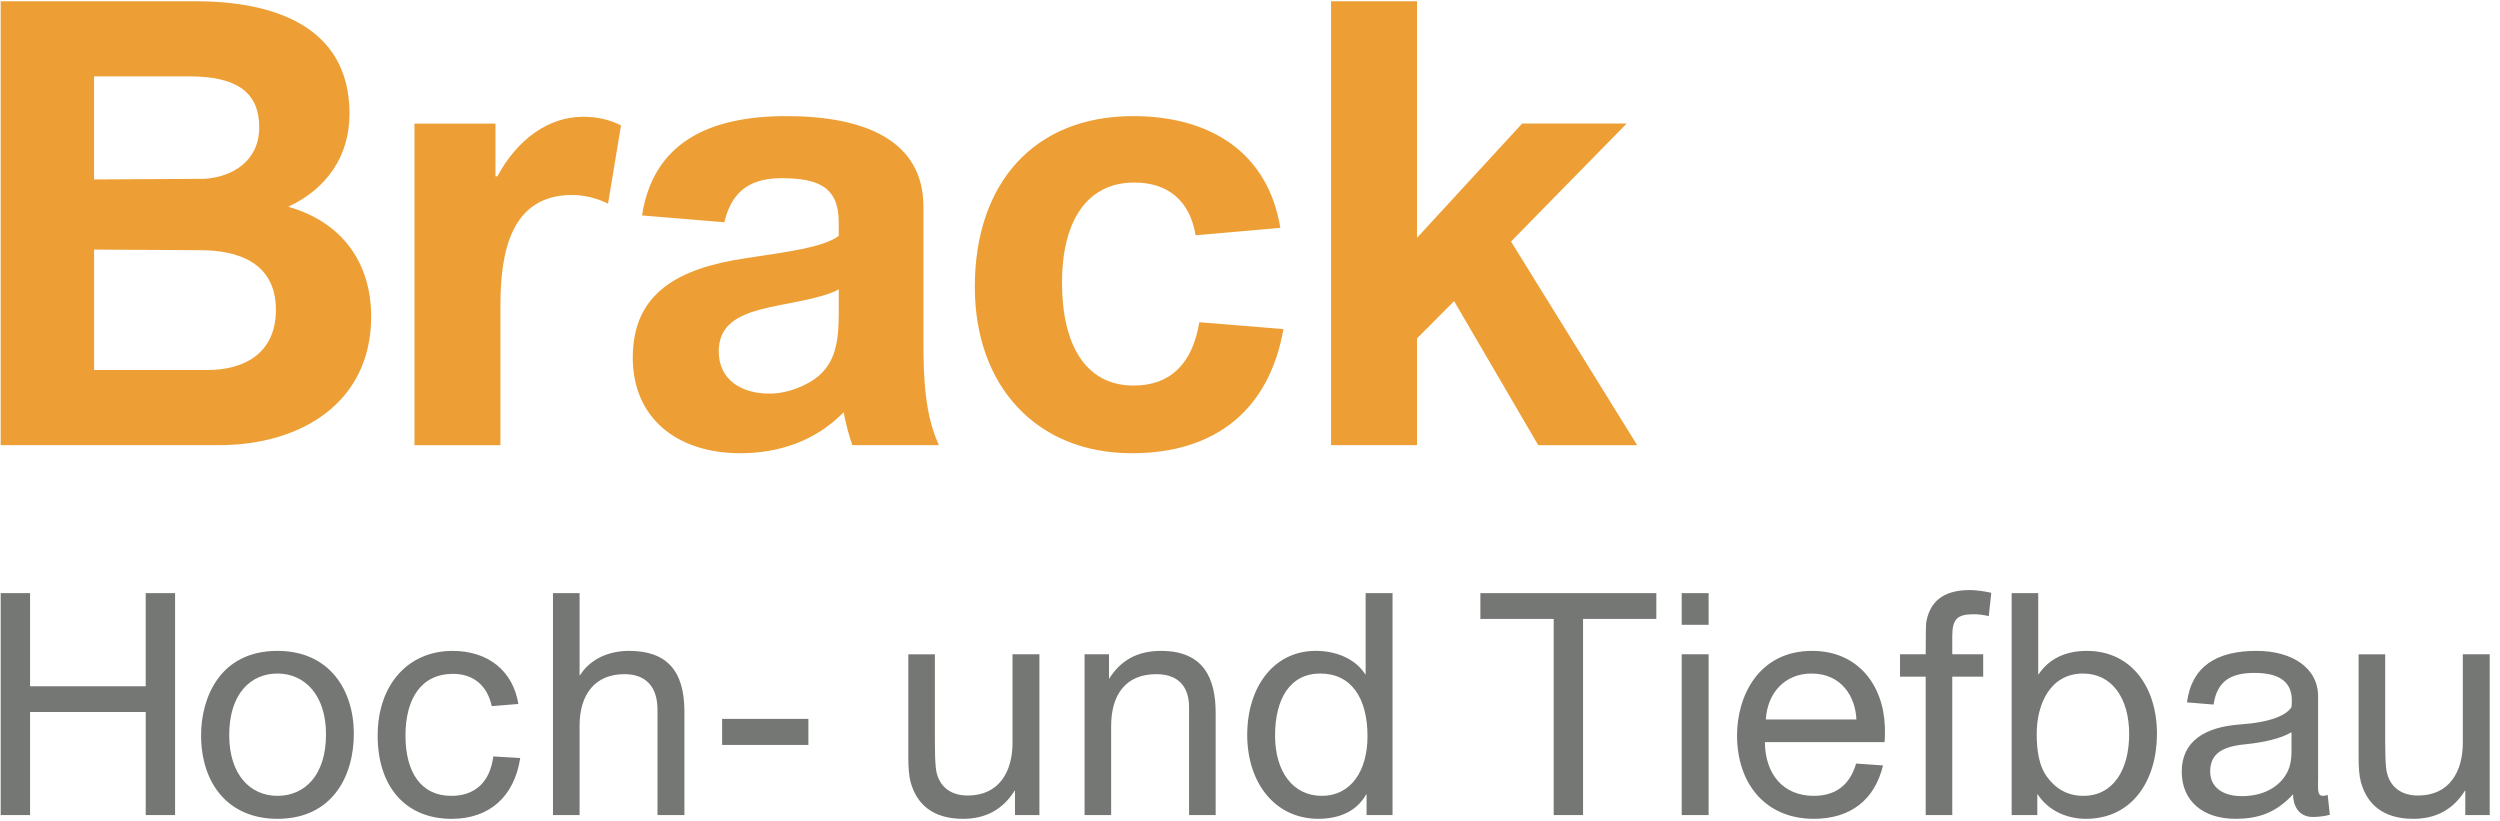
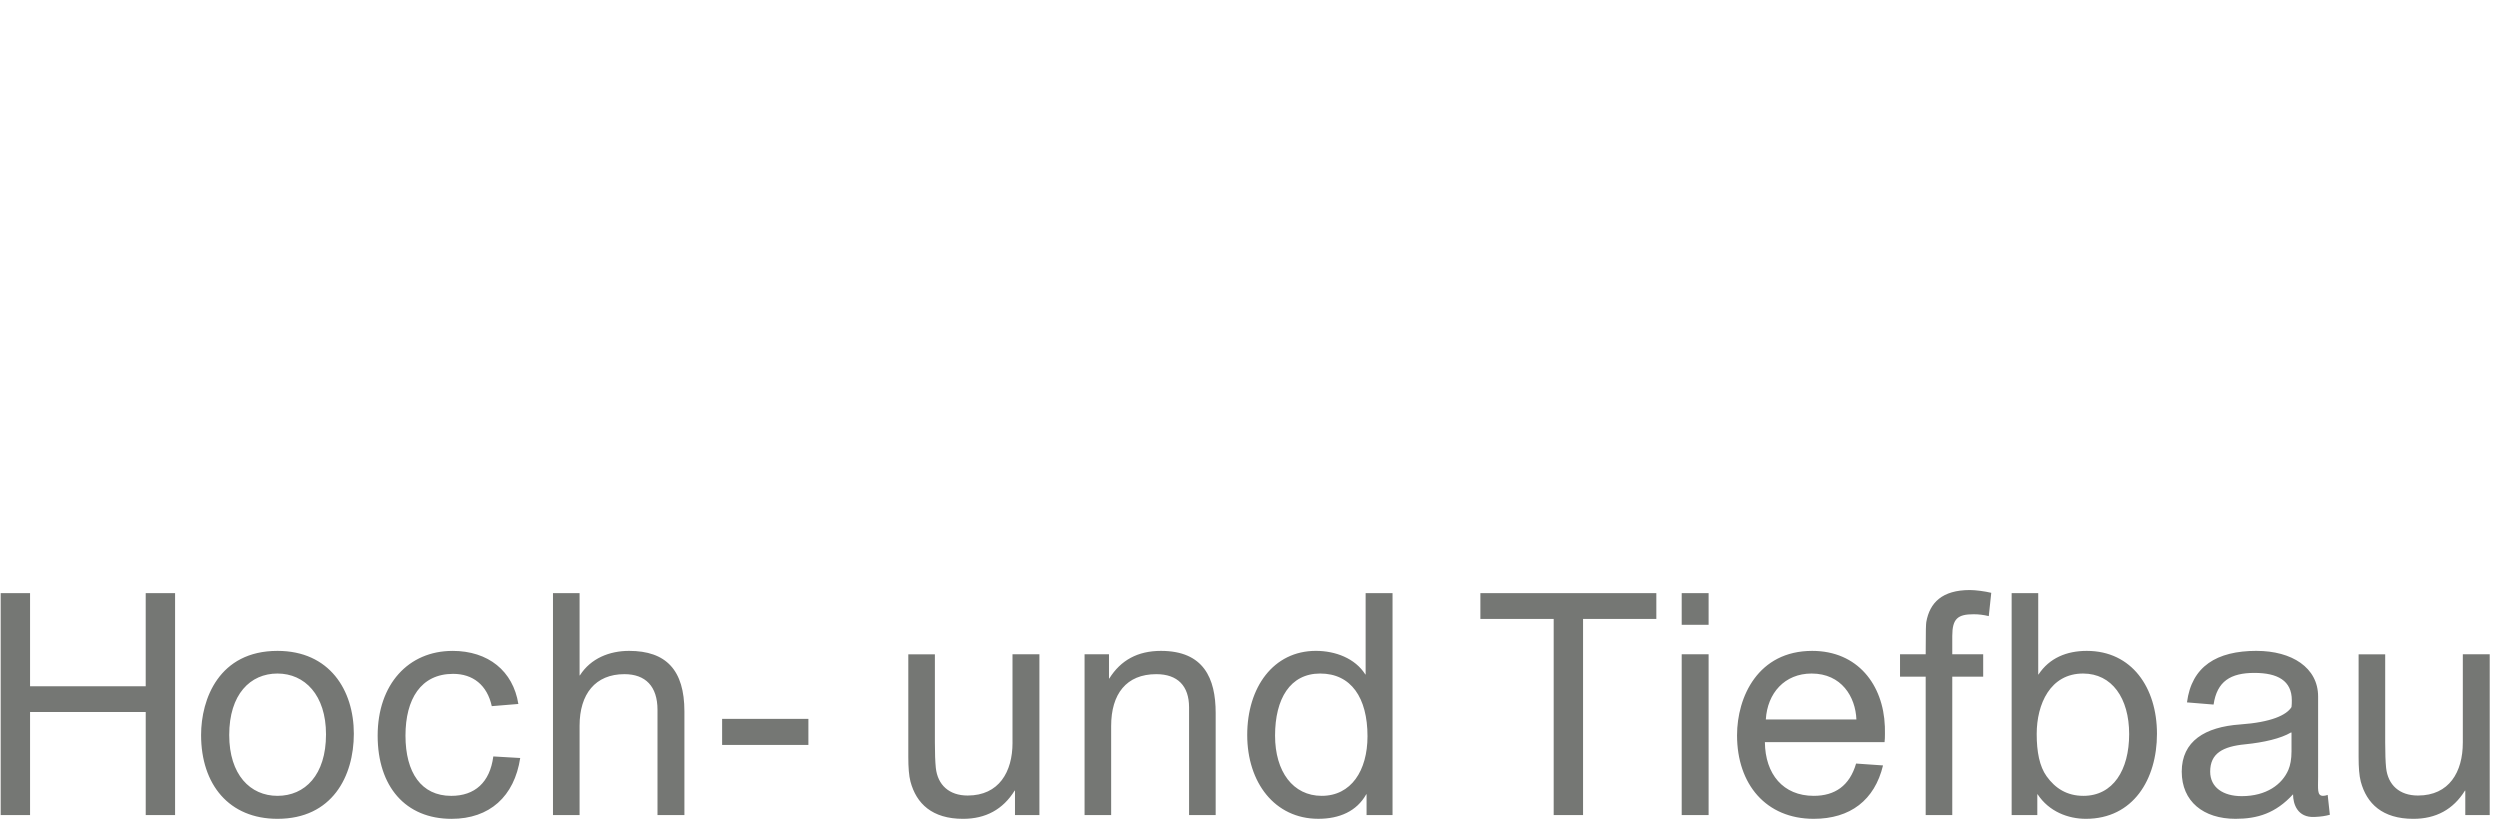
<svg xmlns="http://www.w3.org/2000/svg" viewBox="0 0 131 43" width="131" height="43">
  <g fill="none" fill-rule="evenodd">
-     <path fill="#ED9F35" d="M10.86 19.39c1.944 0 3.597-.878 3.597-3.156 0-2.505-2.041-3.123-3.953-3.123l-5.574-.033v6.311h5.93zm-.129-10.02c1.426-.097 2.852-.911 2.852-2.7 0-1.854-1.2-2.668-3.662-2.668H4.929V9.403l5.801-.033zM.036 23.327V.066H10.244c4.148 0 8.07 1.334 8.07 5.888 0 2.245-1.199 3.937-3.208 4.88 2.852.813 4.343 2.961 4.343 5.758 0 4.522-3.695 6.734-7.973 6.734H.036zM32.541 6.573l-.68 4.099c-.583-.293-1.264-.455-1.879-.455-3.176 0-3.759 2.928-3.759 5.758v7.352h-4.505V6.475h4.245v2.766h.097c1.037-1.92 2.658-3.123 4.505-3.123.648 0 1.361.13 1.976.455M42.88 19.715c.875-.748 1.07-1.789 1.07-3.253v-1.301c-.583.358-2.01.618-3.176.846-1.589.325-3.111.716-3.111 2.407 0 1.496 1.199 2.212 2.658 2.212 1.004 0 2.009-.455 2.56-.911zm5.509-8.881v6.994c0 1.985.065 3.871.81 5.498h-4.537c-.162-.455-.356-1.171-.454-1.724-1.49 1.529-3.435 2.147-5.412 2.147-3.338 0-5.639-1.854-5.639-5.01 0-3.416 2.431-4.685 5.898-5.205 2.107-.325 4.051-.553 4.894-1.171v-.716c0-1.854-1.07-2.31-3.014-2.31-1.913 0-2.658.976-2.981 2.31l-4.311-.358c.583-3.806 3.5-5.205 7.551-5.205 4.116 0 7.194 1.269 7.194 4.75zM59.311 23.75c-4.991 0-8.231-3.514-8.231-8.719 0-5.4 3.079-8.947 8.296-8.947 4.019 0 7.065 1.887 7.713 5.856l-4.44.39c-.292-1.789-1.426-2.765-3.208-2.765-2.592 0-3.792 2.179-3.792 5.237 0 3.221 1.199 5.401 3.76 5.401 1.912 0 3.078-1.138 3.435-3.318l4.408.358c-.746 4.262-3.597 6.507-7.94 6.507M69.747 23.327V.066h4.504V12.461l5.509-5.986h5.477l-6.06 6.181 6.611 10.671h-5.185l-4.408-7.547-1.944 1.952v5.595h-4.504" />
    <path fill="#757774" d="M9.175 42.711h-1.539v-5.401H1.575v5.401h-1.539V31.08h1.539V35.96h6.06v-4.88h1.539v11.63M14.539 41.702c1.441 0 2.544-1.09 2.544-3.221 0-2.065-1.118-3.188-2.544-3.188-1.426 0-2.528 1.09-2.528 3.221 0 2.082 1.102 3.188 2.528 3.188zm-4.002-3.188c0-1.887.94-4.408 4.002-4.408 2.722 0 4.002 2.049 4.002 4.343 0 2.228-1.134 4.457-4.002 4.457-2.528 0-4.002-1.789-4.002-4.392zM23.71 34.106c1.88 0 3.176 1.058 3.452 2.782l-1.393.114c-.243-1.106-.988-1.692-2.026-1.692-1.686 0-2.496 1.317-2.496 3.237 0 1.936.827 3.156 2.398 3.156 1.232 0 2.026-.699 2.204-2.066l1.41.082c-.308 2.017-1.605 3.188-3.597 3.188-2.414 0-3.873-1.692-3.873-4.359 0-2.7 1.62-4.441 3.921-4.441M30.37 31.08v4.311h.016c.567-.895 1.555-1.285 2.576-1.285 1.944 0 2.901 1.008 2.901 3.172v5.433h-1.41v-5.515c0-1.236-.632-1.87-1.734-1.87-1.523 0-2.349 1.041-2.349 2.7v4.685h-1.394V31.08H30.37M37.839 39.035h4.521v-1.367h-4.521zM53.055 38.921v-4.636h1.41v8.426h-1.28v-1.285h-.016c-.616.993-1.523 1.481-2.706 1.481-1.62 0-2.447-.797-2.755-1.953-.08-.309-.113-.732-.113-1.284v-5.384h1.393V38.904c0 .57.016 1.008.049 1.334.098.894.697 1.448 1.669 1.448 1.637 0 2.35-1.236 2.35-2.765M62.307 37.066c0-1.123-.599-1.74-1.717-1.74-1.572 0-2.366 1.041-2.366 2.717v4.668h-1.393v-8.426h1.28v1.269h.016c.599-.96 1.49-1.448 2.706-1.448 2.236 0 2.868 1.431 2.868 3.253v5.352h-1.394V37.066M69.259 41.702c1.539 0 2.398-1.317 2.398-3.124 0-2.017-.859-3.285-2.479-3.285-1.572 0-2.365 1.317-2.365 3.253 0 1.887.94 3.156 2.447 3.156zm2.284-6.36h.016v-4.262h1.41v11.63h-1.361v-1.09h-.016c-.503.894-1.41 1.285-2.512 1.285-2.285 0-3.726-1.903-3.726-4.392 0-2.505 1.377-4.408 3.597-4.408 1.021 0 2.058.39 2.592 1.236zM81.412 32.431h-3.84v-1.35h9.22v1.35h-3.84v10.28h-1.539V32.431M88.121 42.711h1.41v-8.426h-1.41v8.426zm0-9.971h1.41v-1.659h-1.41v1.659zM92.528 37.701h4.748c-.048-1.187-.778-2.408-2.349-2.408-1.41 0-2.317 1.025-2.398 2.408zm6.239.358c0 .195.016.585-.016.829h-6.271c.016 1.676.956 2.814 2.56 2.814 1.101 0 1.879-.521 2.219-1.692l1.411.098c-.438 1.822-1.718 2.798-3.63 2.798-2.496 0-4.019-1.805-4.019-4.376 0-2.017 1.102-4.424 3.937-4.424 2.383 0 3.727 1.773 3.808 3.953zM104.211 32.284c-.275-.065-.518-.097-.794-.097-.827 0-1.118.228-1.118 1.138v.96h1.62v1.171h-1.62v7.255h-1.393v-7.255h-1.345v-1.171h1.345c0-1.367.016-1.578.032-1.692.178-1.009.827-1.675 2.285-1.675.292 0 .794.065 1.119.146l-.13 1.22M109.153 35.293c-1.718 0-2.43 1.594-2.43 3.172 0 .927.146 1.692.519 2.212.454.634 1.069 1.025 1.928 1.025 1.555 0 2.398-1.35 2.398-3.237 0-1.887-.907-3.172-2.414-3.172zm-2.35-4.213v4.262h.016c.567-.862 1.475-1.236 2.528-1.236 2.366 0 3.678 1.935 3.678 4.343 0 2.39-1.248 4.457-3.726 4.457-.924 0-1.929-.374-2.528-1.285h-.016v1.09h-1.345V31.08h1.393zM120.043 38.384c-.519.309-1.41.52-2.399.618-1.167.114-1.831.472-1.831 1.431 0 .83.681 1.285 1.653 1.285 1.297 0 2.123-.618 2.447-1.383.097-.228.162-.552.162-.959v-.992h-.032zm-1.799-4.278c1.847 0 3.225.878 3.225 2.391v4.197c0 .65-.065 1.008.259 1.008.065 0 .162-.016.243-.049l.113 1.041c-.243.065-.454.098-.794.114-.907.048-1.134-.683-1.134-1.187-.908.992-1.864 1.285-3.014 1.285-1.685 0-2.819-.911-2.819-2.473 0-1.594 1.215-2.342 3.063-2.472 1.62-.114 2.431-.488 2.689-.911.016-.13.016-.244.016-.358 0-1.025-.745-1.432-1.96-1.432-1.248 0-1.961.439-2.139 1.659l-1.394-.114c.243-1.887 1.555-2.7 3.646-2.7zM129.052 38.921v-4.636h1.409v8.426h-1.28v-1.285h-.016c-.616.993-1.523 1.481-2.706 1.481-1.62 0-2.447-.797-2.755-1.953-.081-.309-.113-.732-.113-1.284v-5.384h1.393V38.904c0 .57.016 1.008.048 1.334.098.894.697 1.448 1.669 1.448 1.637 0 2.35-1.236 2.35-2.765" />
  </g>
</svg>